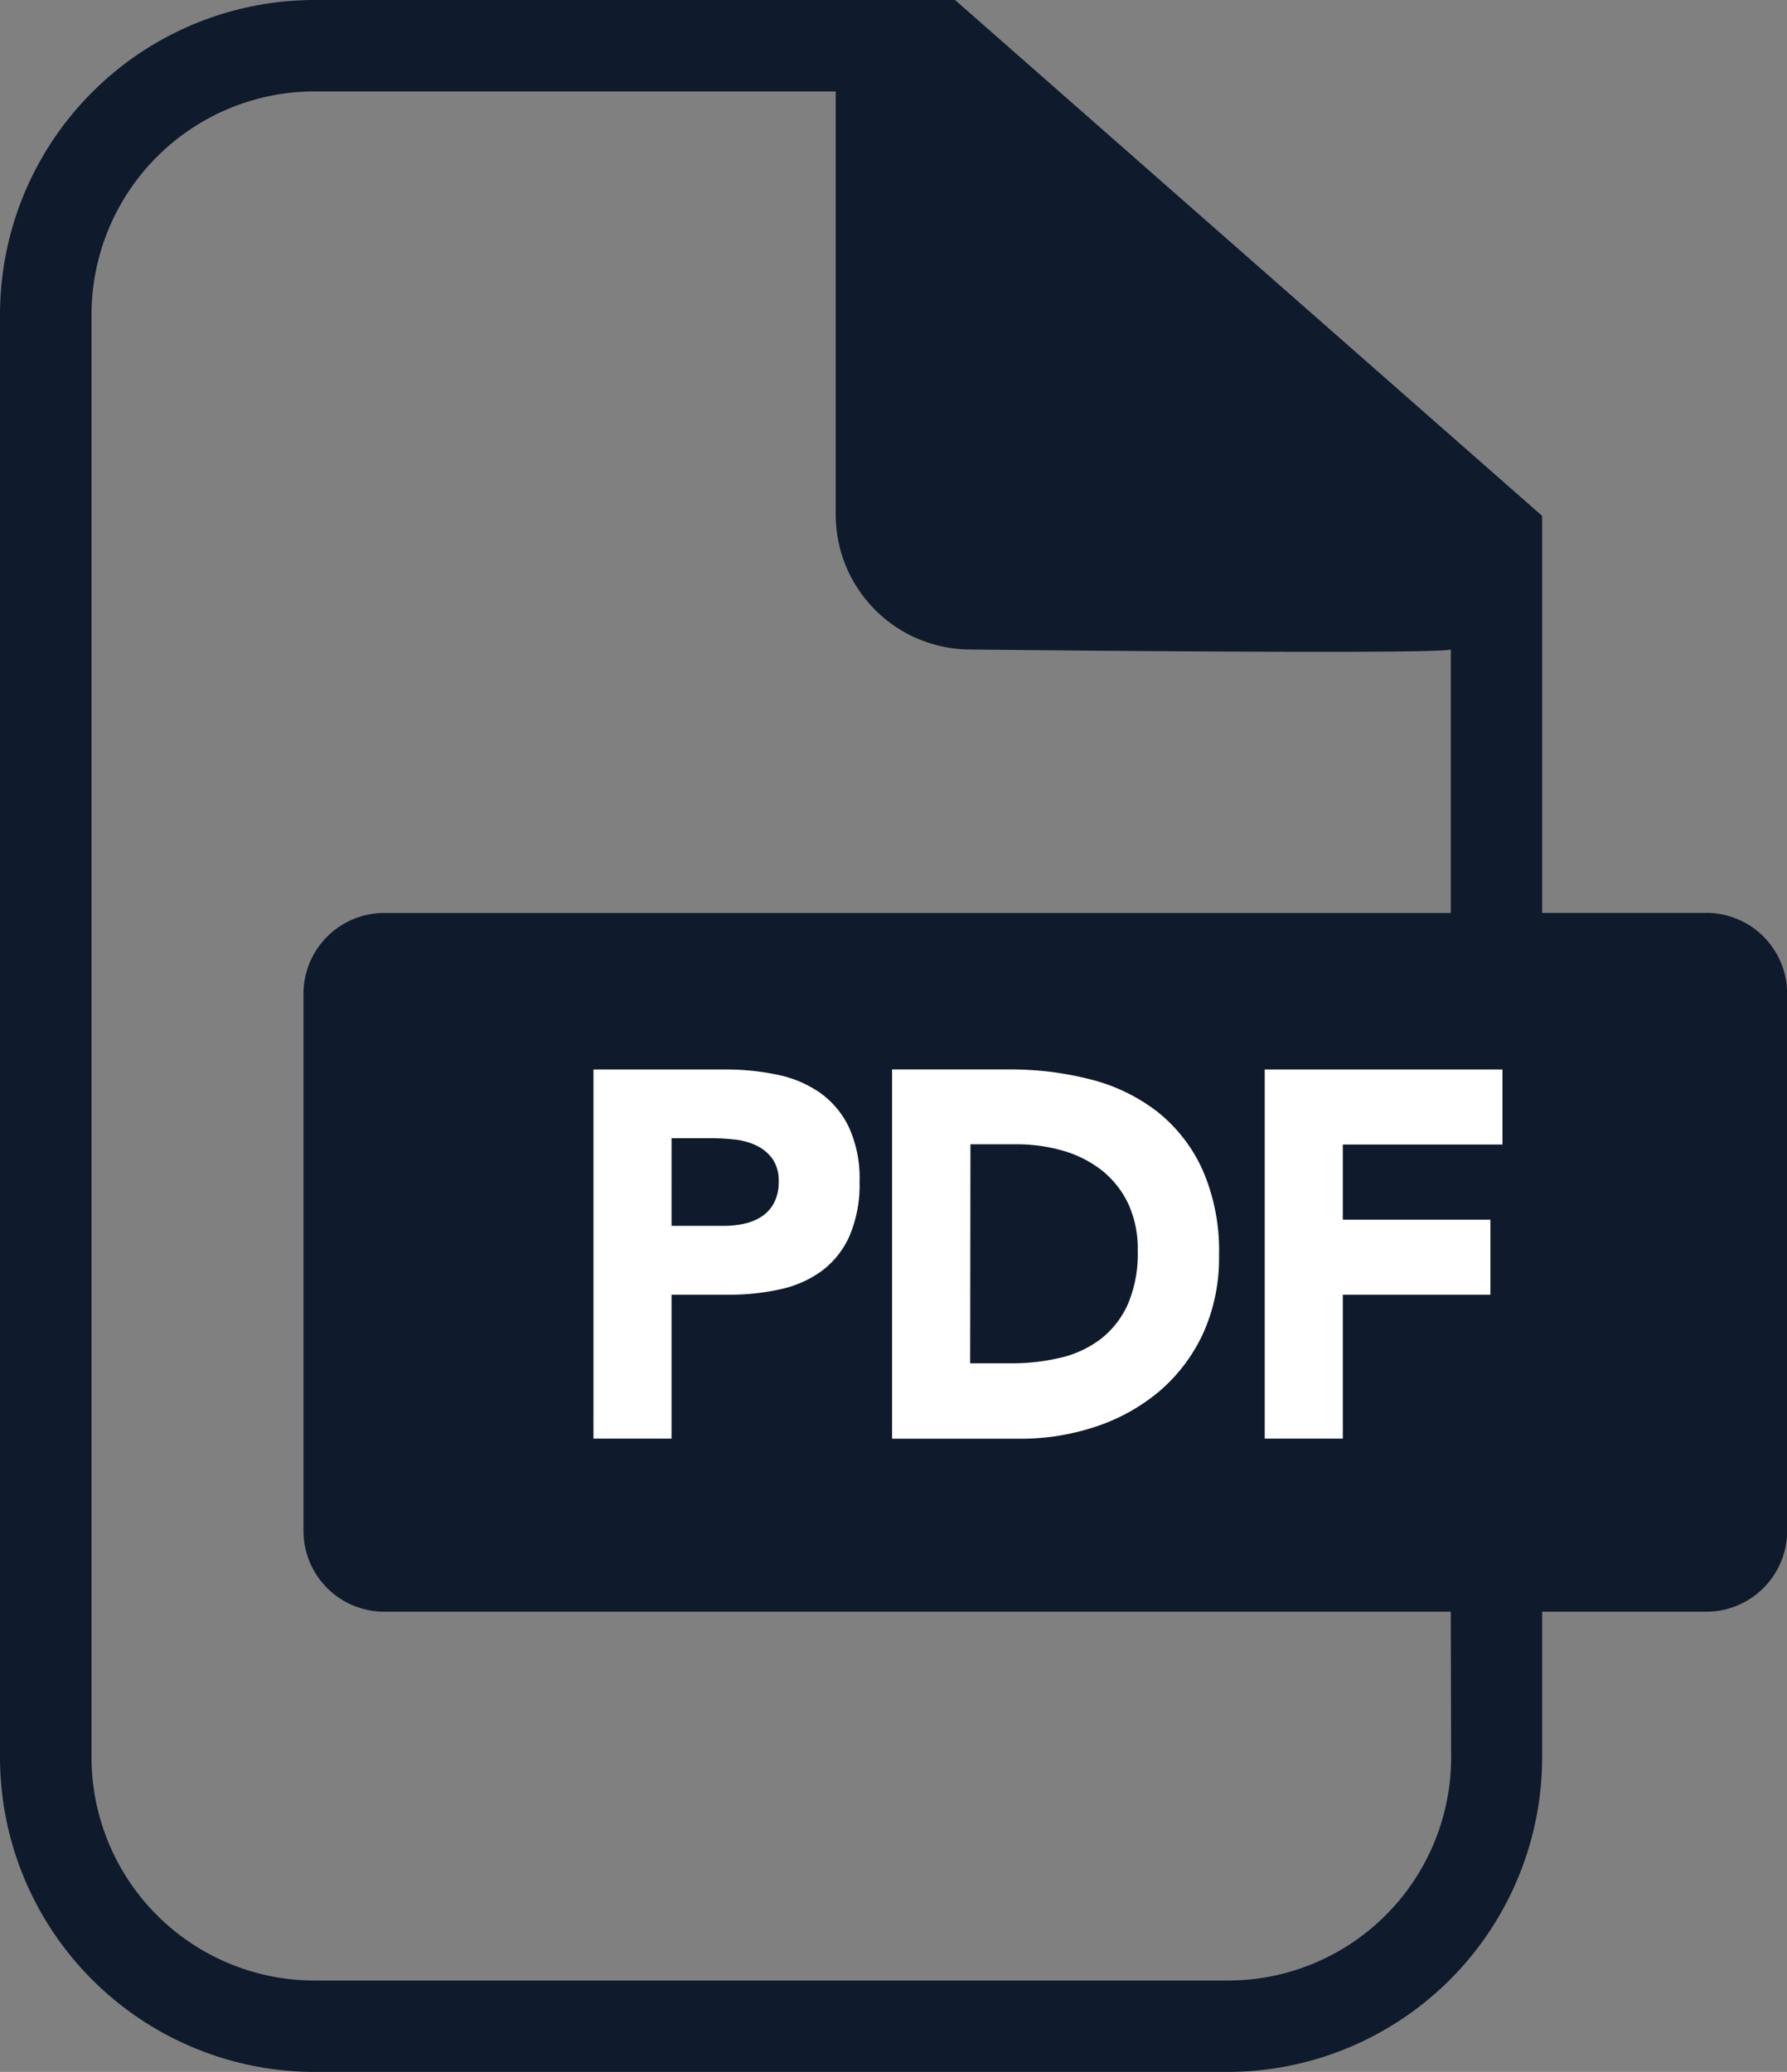
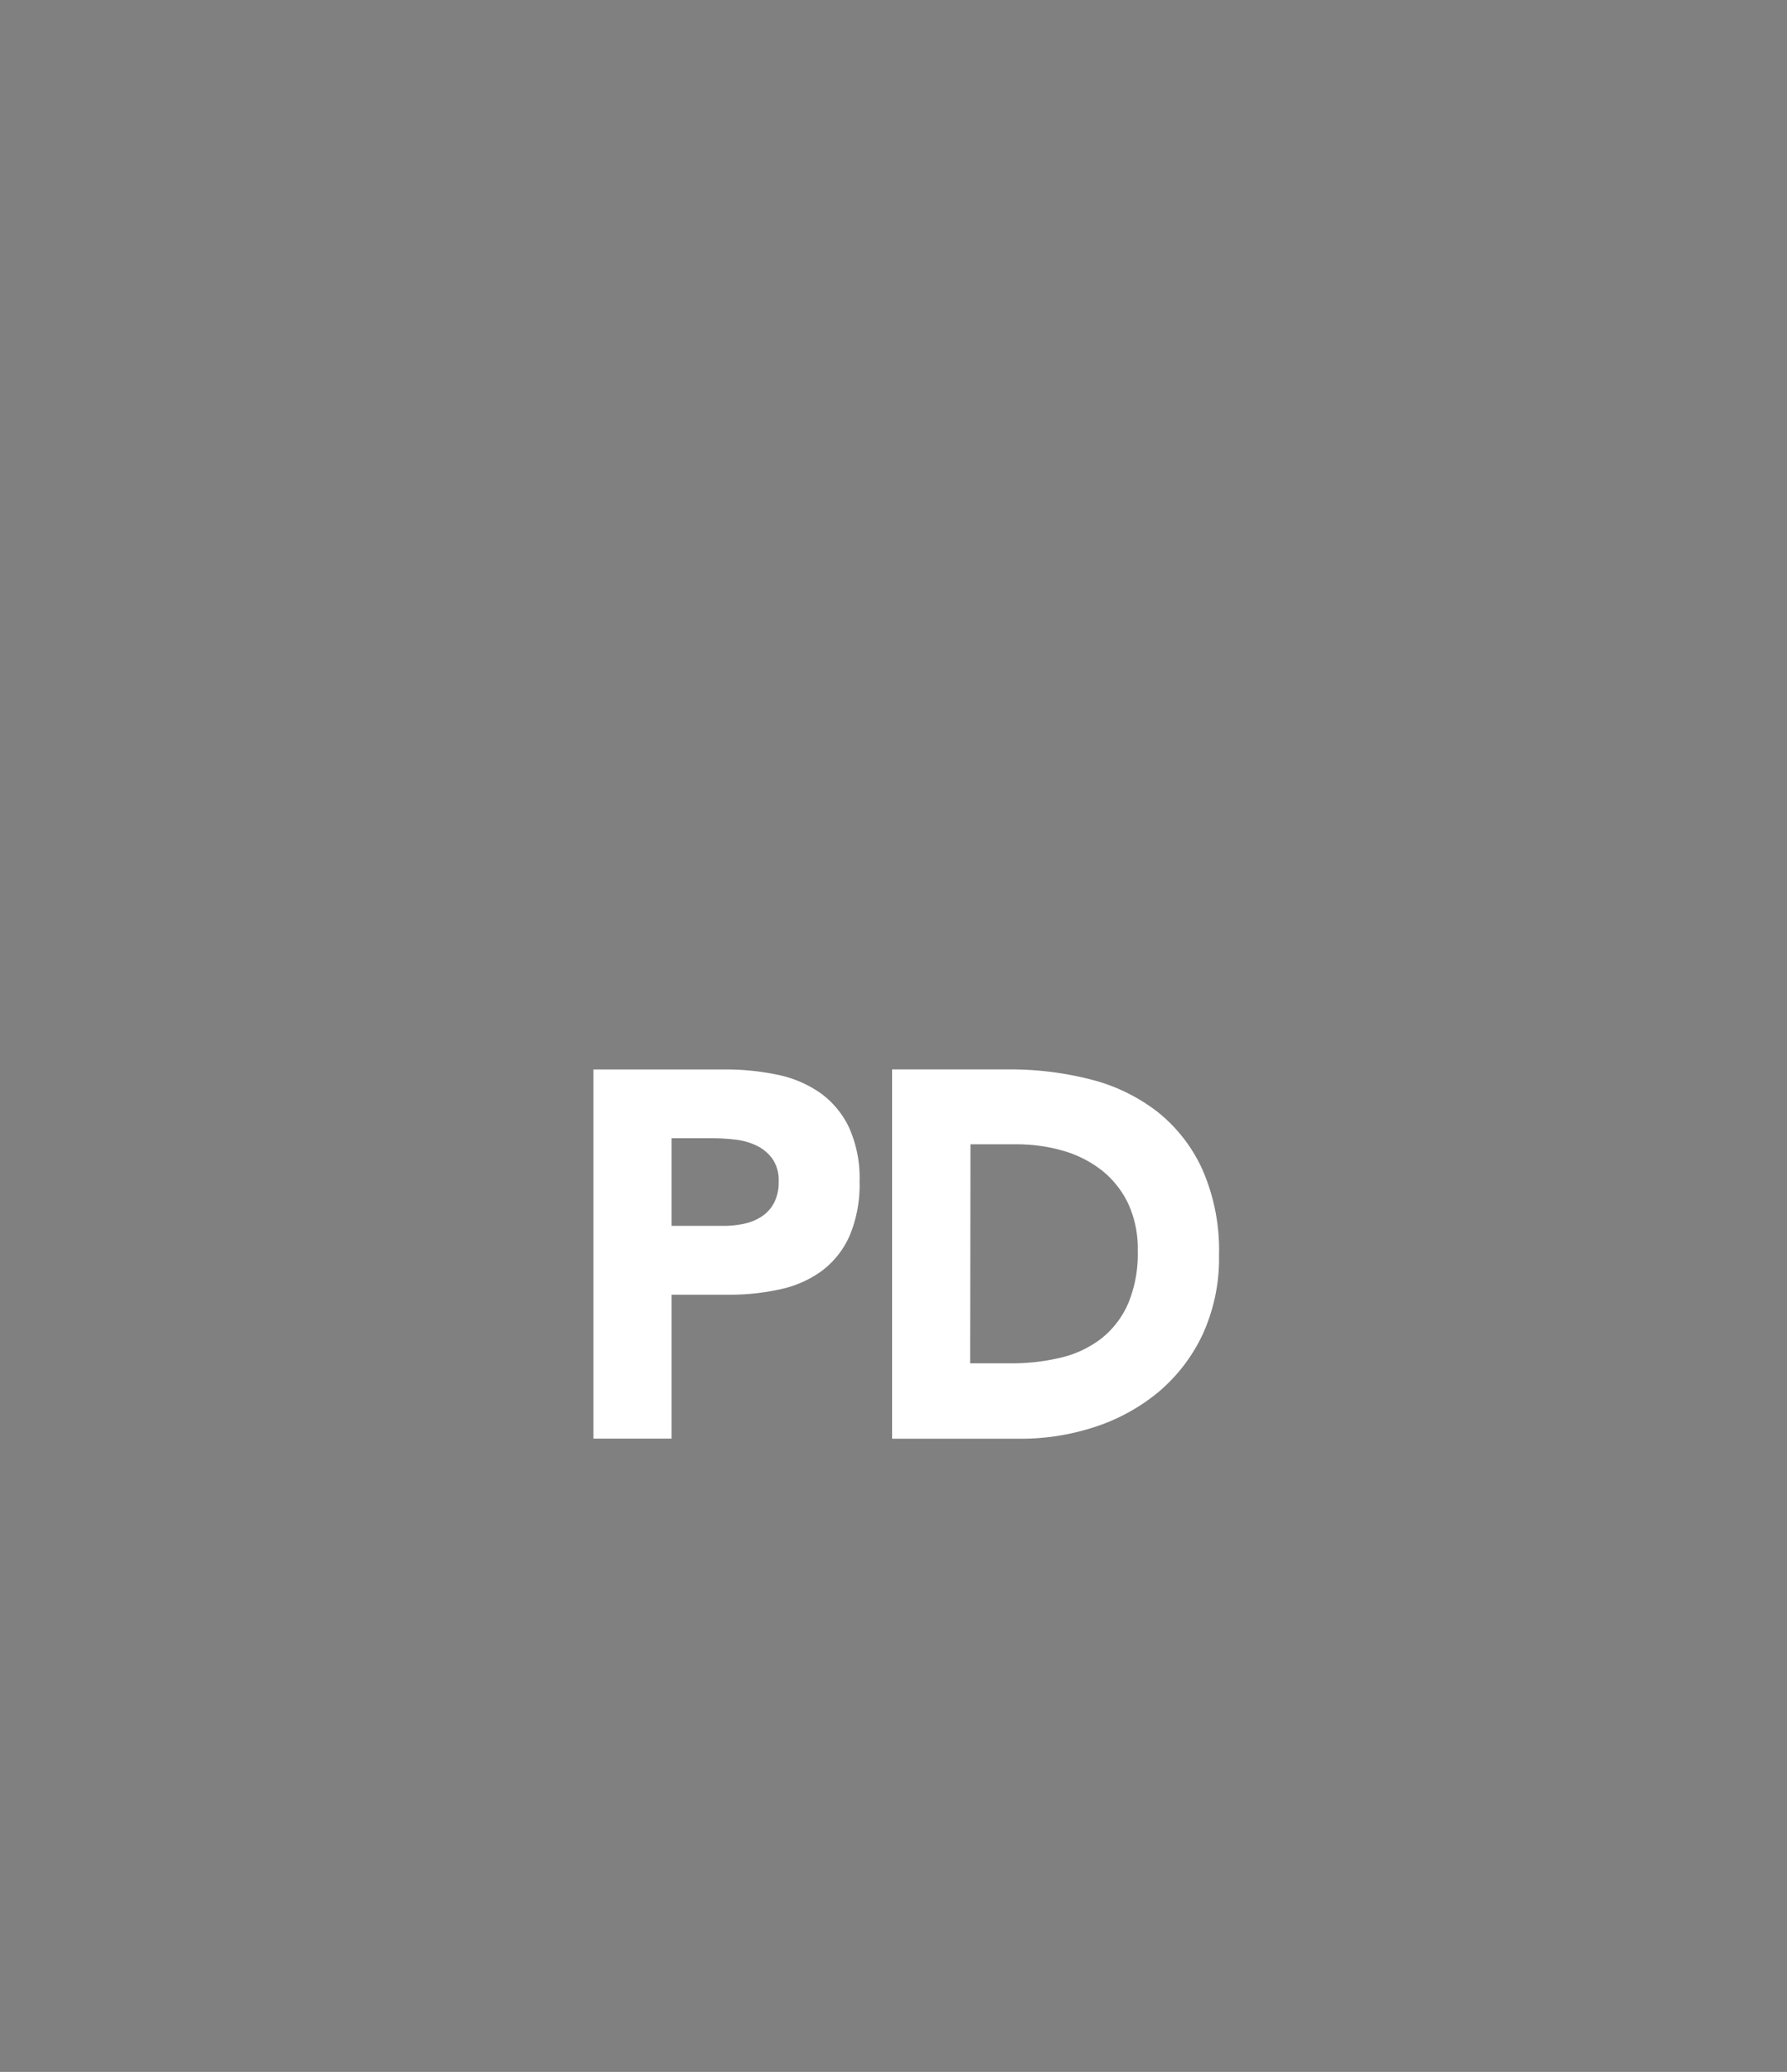
<svg xmlns="http://www.w3.org/2000/svg" width="37.097" height="43.001" viewBox="0 0 37.097 43.001">
  <rect x="0" y="0" width="37.097" height="43.001" fill="#808080" stroke="none" />
  <defs>
    <style>
      .cls-1 {
        fill: #0f1a2c;
      }

      .cls-2 {
        fill: #fff;
      }
    </style>
  </defs>
  <g id="pdf" transform="translate(0 -1.437)">
-     <path id="Path_27137" data-name="Path 27137" class="cls-1" d="M35.422,20.387H32.014v-8.24L19.826,1.44H6.527A6.534,6.534,0,0,0,0,7.967V37.914a6.534,6.534,0,0,0,6.527,6.527H25.487a6.535,6.535,0,0,0,6.527-6.527V34.89h3.408A1.679,1.679,0,0,0,37.1,33.217V22.059a1.678,1.678,0,0,0-1.675-1.673m-5.3,17.528a4.635,4.635,0,0,1-4.63,4.631H6.527A4.635,4.635,0,0,1,1.9,37.914V7.967a4.635,4.635,0,0,1,4.63-4.63H17.349V12.13a2.8,2.8,0,0,0,2.789,2.79s9.685.107,9.98,0v5.468H7.977A1.678,1.678,0,0,0,6.3,22.059V33.217A1.678,1.678,0,0,0,7.977,34.89h22.14Z" transform="translate(0 -0.003)" />
    <path id="Path_27138" data-name="Path 27138" class="cls-2" d="M12.353,23.695h2.733a5.206,5.206,0,0,1,1.08.108,2.381,2.381,0,0,1,.888.374,1.864,1.864,0,0,1,.6.713,2.543,2.543,0,0,1,.223,1.132,2.718,2.718,0,0,1-.207,1.125,1.835,1.835,0,0,1-.572.725,2.267,2.267,0,0,1-.862.384,4.86,4.86,0,0,1-1.081.114H13.974v2.987H12.353Zm1.621,3.246h1.08a2.07,2.07,0,0,0,.421-.043,1.091,1.091,0,0,0,.364-.147.767.767,0,0,0,.259-.281.922.922,0,0,0,.1-.449.784.784,0,0,0-.13-.472.875.875,0,0,0-.332-.275,1.386,1.386,0,0,0-.453-.125,4.44,4.44,0,0,0-.478-.027h-.831Z" transform="translate(-0.033 -0.062)" />
    <path id="Path_27139" data-name="Path 27139" class="cls-2" d="M18.568,23.694H21a6.7,6.7,0,0,1,1.679.205,3.777,3.777,0,0,1,1.387.666,3.242,3.242,0,0,1,.941,1.2,4.163,4.163,0,0,1,.348,1.785,3.783,3.783,0,0,1-.338,1.64,3.521,3.521,0,0,1-.909,1.191,4.011,4.011,0,0,1-1.321.73,4.917,4.917,0,0,1-1.569.248H18.568Zm1.621,6.1h.842a4.387,4.387,0,0,0,1.044-.119,2.2,2.2,0,0,0,.836-.395,1.887,1.887,0,0,0,.557-.725,2.674,2.674,0,0,0,.2-1.1,2.224,2.224,0,0,0-.2-.979,1.957,1.957,0,0,0-.546-.687,2.372,2.372,0,0,0-.8-.406,3.463,3.463,0,0,0-.971-.135h-.956Z" transform="translate(-0.049 -0.062)" />
-     <path id="Path_27140" data-name="Path 27140" class="cls-2" d="M26.324,23.695h4.935v1.558H27.945v1.559h3.064v1.558H27.945v2.987H26.324Z" transform="translate(-0.069 -0.062)" />
  </g>
</svg>